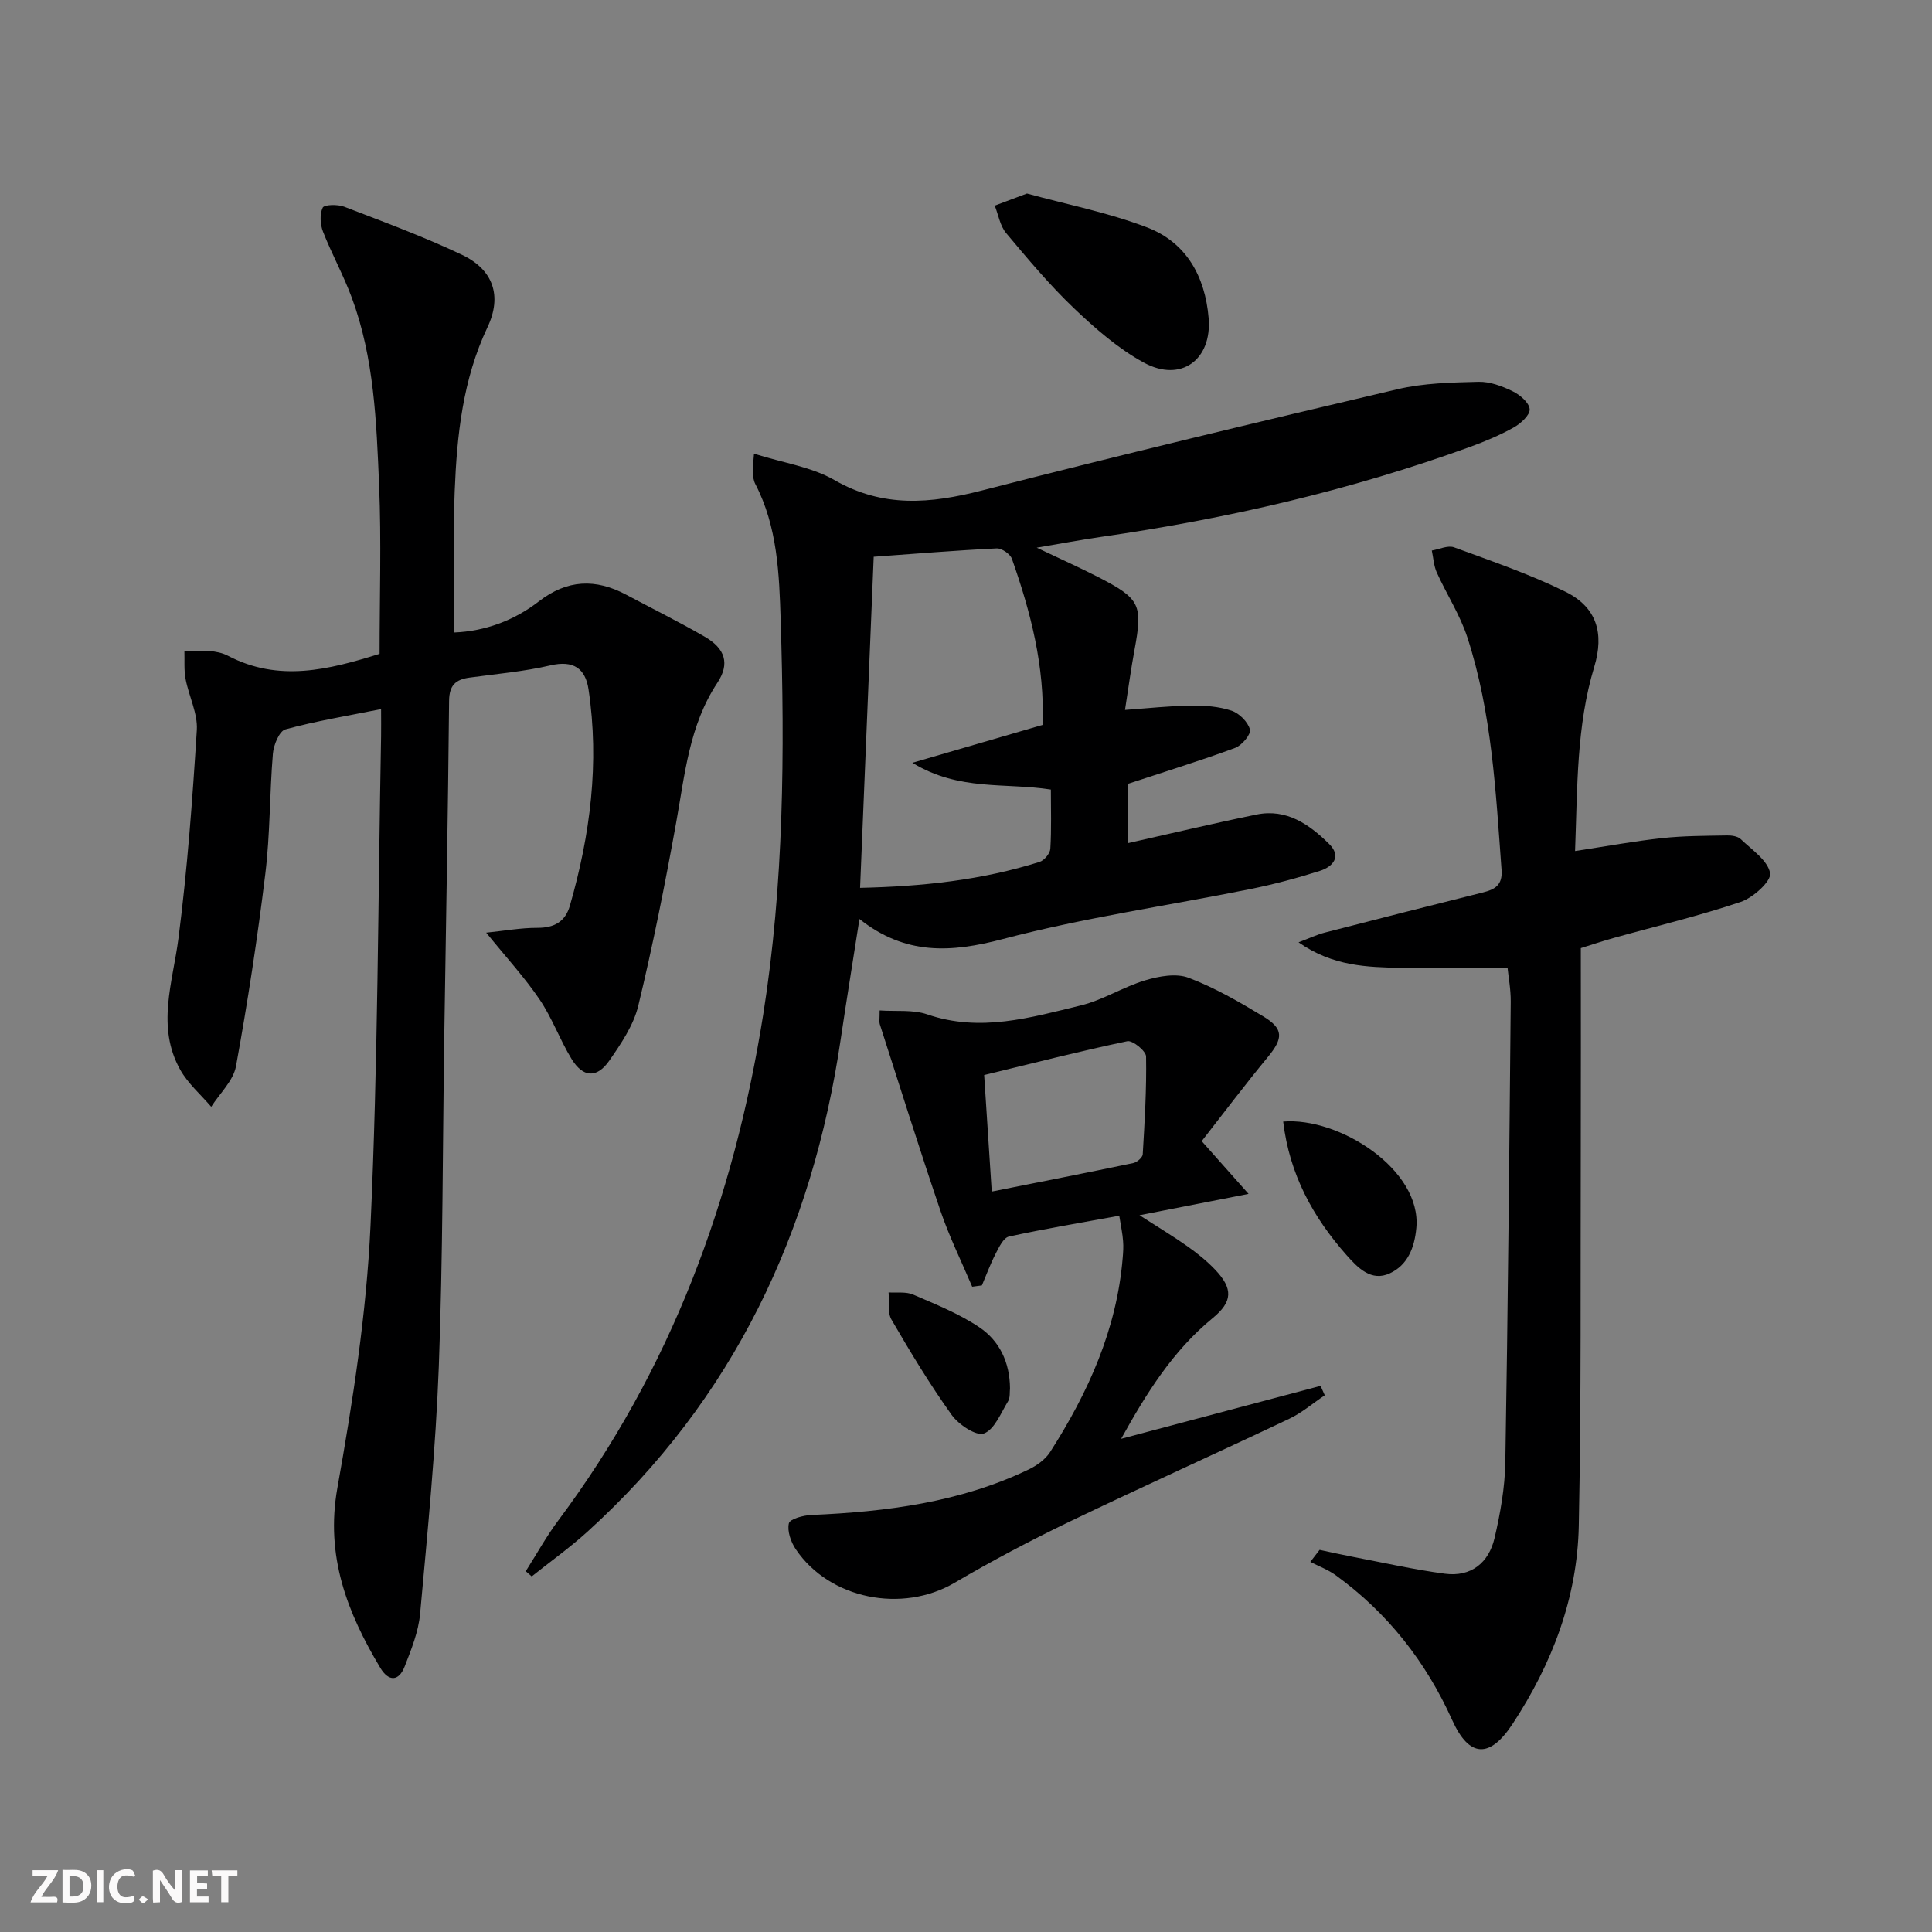
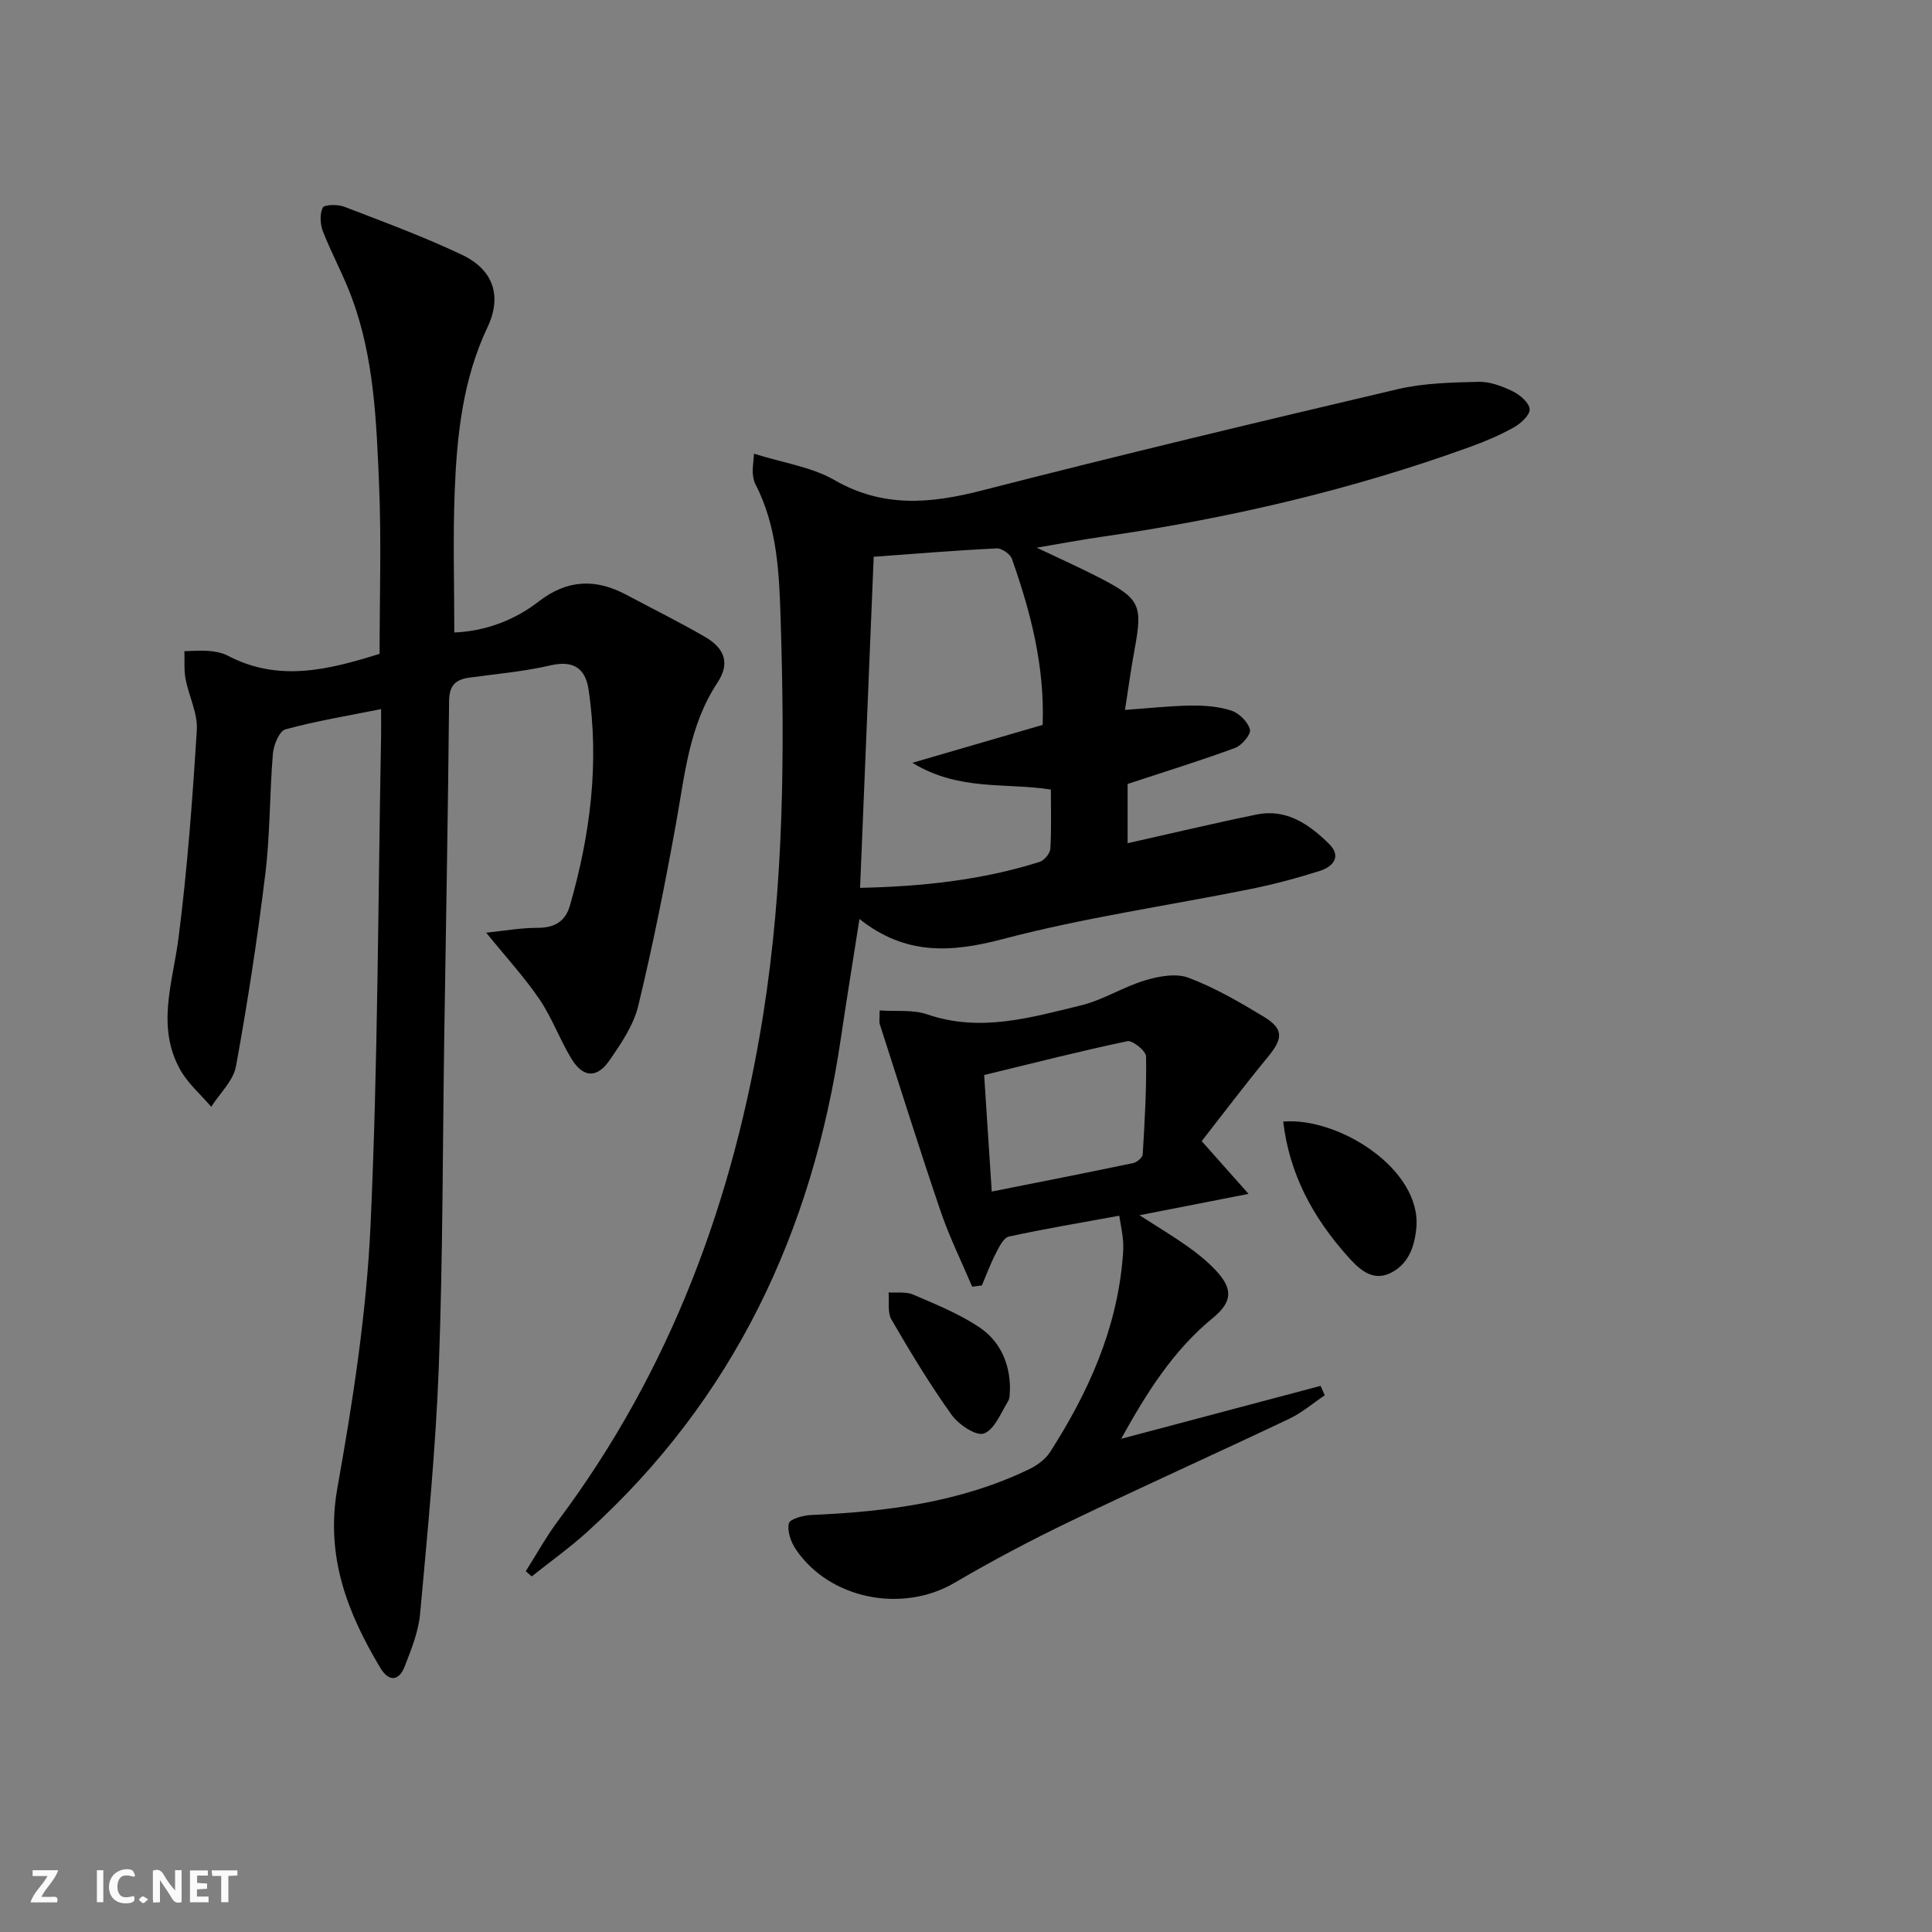
<svg xmlns="http://www.w3.org/2000/svg" enable-background="new 0 0 400 400" viewBox="0 0 400 400">
  <rect x="0" y="0" width="400" height="400" fill="#808080" stroke="none" />
  <g fill="#fbfafa">
    <path d="m37.59 393.81c-.92.31-1.52.05-2-.78-.7-1.2-1.52-2.34-2.47-3.78v4.59c-.55.03-.95.05-1.41.07-.03-.37-.06-.64-.06-.91 0-1.91 0-3.81 0-5.7 1.13-.41 1.77-.03 2.29.91.62 1.11 1.38 2.14 2.31 3.19v-4.2h1.35v6.61z" />
-     <path d="m12.94 393.88v-6.75c1.9.19 3.93-.54 5.37 1.29.8 1.01.78 2.88.03 3.97-1.37 1.97-3.4 1.51-5.4 1.49m1.45-1.22c2.04.12 2.92-.58 2.89-2.21-.03-1.51-.98-2.19-2.89-2z" />
    <path d="m11.81 393.87h-5.49c.68-2.18 2.47-3.48 3.51-5.45h-3.08v-1.21h5.29c-.71 2.13-2.44 3.48-3.47 5.51.86 0 1.63.04 2.39-.01.79-.05 1.14.21.85 1.16" />
    <path d="m39.33 393.86v-6.61h3.7v1.07h-2.22v1.52c.68.04 1.34.09 2.07.13v1.07c-.72.05-1.38.09-2.1.14v1.48h2.4v1.19h-3.85z" />
    <path d="m27.71 388.56c-1.15-.3-2.46-.61-3.1.64-.37.73-.41 1.93-.06 2.67.63 1.35 1.99.93 3.17.68.35.94-.01 1.32-.93 1.46-1.62.25-3.05-.27-3.76-1.48-.73-1.25-.6-3.03.31-4.17.88-1.11 2.71-1.7 4-1.16.32.13.44.74.65 1.12-.1.08-.19.16-.28.24" />
    <path d="m49.15 387.24v1.07c-.59.02-1.17.05-1.87.08v5.44h-1.48v-5.44h-1.85c-.05-.4-.08-.73-.13-1.15z" />
    <path d="m20.06 387.21h1.33v6.62h-1.33z" />
    <path d="m30.68 393.25c-.49.38-.8.79-1.05.76-.32-.05-.6-.45-.9-.7.26-.24.51-.64.8-.67.29-.04.62.3 1.15.61" />
  </g>
  <path d="m78.59 135.37c0-11.69.38-23.34-.1-34.94-.55-13.09-1.02-26.29-5.65-38.79-1.72-4.66-4.15-9.05-5.96-13.67-.59-1.5-.71-3.61-.07-4.97.31-.66 3.1-.72 4.43-.21 8.2 3.15 16.47 6.2 24.4 9.96 6.5 3.08 8.35 8.53 5.29 15-5.11 10.8-6.33 22.32-6.79 33.95-.38 9.59-.08 19.22-.08 29.25 6.27-.26 12.31-2.42 17.49-6.43 5.89-4.56 11.77-4.76 18.1-1.39 5.42 2.89 10.94 5.62 16.25 8.69 4.27 2.47 5.24 5.59 2.62 9.55-5.83 8.82-6.72 18.93-8.52 28.9-2.29 12.71-4.82 25.4-7.85 37.95-.98 4.05-3.56 7.86-6 11.37-2.59 3.72-5.45 3.52-7.83-.37-2.42-3.97-4.01-8.47-6.61-12.3-3.14-4.62-6.96-8.77-11.05-13.82 3.9-.4 7.24-1.01 10.57-1 3.49.01 5.79-1.23 6.76-4.59 4.22-14.67 6.14-29.57 3.86-44.78-.65-4.34-3.13-6.08-7.89-4.97-5.48 1.28-11.15 1.76-16.75 2.53-2.86.39-4.2 1.58-4.23 4.81-.22 23.14-.65 46.28-1 69.42-.34 22.81-.28 45.63-1.13 68.42-.64 17.08-2.32 34.13-3.87 51.16-.34 3.72-1.82 7.4-3.2 10.93-1.22 3.13-3.33 3.14-5.03.3-6.86-11.46-11.41-23.15-8.9-37.25 3.2-17.94 6.02-36.11 6.86-54.29 1.55-33.74 1.55-67.55 2.19-101.33.03-1.64 0-3.28 0-5.65-7 1.41-13.5 2.47-19.81 4.2-1.26.35-2.44 3.22-2.59 5.03-.69 8.28-.56 16.65-1.57 24.89-1.62 13.32-3.66 26.61-6.07 39.82-.55 3.01-3.36 5.61-5.13 8.4-2.17-2.54-4.81-4.81-6.41-7.66-5-8.93-1.56-18.03-.37-27.23 1.84-14.3 2.9-28.71 3.8-43.11.21-3.46-1.66-7.03-2.33-10.59-.35-1.86-.18-3.82-.24-5.74 1.72-.03 3.45-.19 5.16-.04 1.3.11 2.7.38 3.84.98 10.55 5.54 20.91 2.89 31.41-.39z" fill="#000001" />
  <path d="m156.11 93.93c6.11 1.93 11.93 2.74 16.65 5.46 10.06 5.79 19.89 4.89 30.53 2.16 28.58-7.34 57.29-14.21 86.02-20.96 5.43-1.28 11.18-1.4 16.8-1.54 2.36-.06 4.89.9 7.07 1.96 1.51.73 3.43 2.37 3.52 3.72.08 1.21-1.86 2.97-3.31 3.78-2.89 1.61-5.98 2.91-9.1 4.04-24.74 8.97-50.25 14.86-76.27 18.6-4.1.59-8.18 1.36-13.38 2.24 4.85 2.31 8.85 4.09 12.74 6.09 8.72 4.49 9.24 5.71 7.5 15.11-.72 3.89-1.25 7.81-1.96 12.39 4.91-.35 9.31-.84 13.72-.9 2.79-.03 5.73.19 8.34 1.06 1.6.54 3.41 2.34 3.81 3.91.25.98-1.68 3.29-3.08 3.8-7.13 2.63-14.4 4.87-22.25 7.46v12.27c8.94-2 17.79-4.12 26.7-5.94 6.22-1.27 10.92 2.05 15.01 6.08 2.65 2.61.81 4.73-1.91 5.59-4.73 1.5-9.55 2.79-14.42 3.77-17.07 3.44-34.4 5.91-51.2 10.34-10.71 2.82-20.16 3.41-29.7-4.15-1.37 8.8-2.68 16.77-3.86 24.76-5.88 40.02-22.2 74.67-52.49 102.12-3.64 3.3-7.66 6.16-11.5 9.23-.41-.36-.83-.72-1.24-1.07 2.23-3.51 4.25-7.19 6.74-10.52 23.32-31.19 36.35-66.5 42.42-104.71 4.3-27.1 4.47-54.37 3.62-81.66-.3-9.55-.64-19.34-5.25-28.21-.37-.71-.47-1.59-.54-2.4-.04-.79.11-1.6.27-3.88zm24.78 21.34c-.95 23-1.87 45.52-2.82 68.55 12.95-.28 25.23-1.61 37.16-5.37.97-.3 2.17-1.75 2.23-2.72.25-4.11.11-8.24.11-12.26-9.47-1.48-19 .37-28.67-5.54 9.93-2.89 18.42-5.36 26.97-7.85.44-12.19-2.49-23.38-6.36-34.37-.35-1.01-2.11-2.22-3.15-2.17-8.46.41-16.88 1.11-25.47 1.73z" fill="#000001" />
-   <path d="m326.1 176.2c6.62-1.01 12.32-2.06 18.07-2.68 4.44-.48 8.95-.47 13.42-.55.95-.02 2.2.17 2.82.77 2.29 2.2 5.61 4.41 6.07 7.04.29 1.65-3.52 5.09-6.08 5.95-8.63 2.91-17.53 5.02-26.31 7.47-2.53.71-5.03 1.55-6.8 2.1 0 13.9.03 27.33-.01 40.77-.08 26.27.12 52.56-.41 78.82-.3 14.93-5.53 28.61-13.73 41.06-4.72 7.16-8.96 6.97-12.47-.81-5.47-12.13-13.36-22.18-24.1-29.99-1.59-1.16-3.51-1.86-5.28-2.78.64-.83 1.28-1.66 1.92-2.49 2.3.49 4.59 1.01 6.9 1.45 6.34 1.21 12.64 2.64 19.03 3.49 5.43.72 9.09-2.26 10.29-7.38 1.2-5.14 2.14-10.45 2.23-15.71.54-31.78.82-63.57 1.12-95.35.02-2.58-.48-5.16-.65-6.96-7.8 0-14.91.12-22.01-.03-7.05-.15-14.16-.31-21.27-5.29 2.43-.92 3.87-1.61 5.38-2 10.92-2.82 21.85-5.6 32.8-8.33 2.51-.63 4.08-1.54 3.85-4.66-1.2-16.22-2-32.51-7.07-48.12-1.52-4.68-4.3-8.93-6.34-13.46-.63-1.39-.7-3.03-1.03-4.55 1.55-.26 3.33-1.13 4.61-.66 7.77 2.85 15.65 5.54 23.05 9.19 6.5 3.21 8.07 8.6 5.97 15.56-3.7 12.22-3.47 24.83-3.97 38.13z" fill="#000001" />
  <path d="m231.73 251.7c-7.93 1.45-15.43 2.7-22.85 4.32-1.12.25-2.04 2.18-2.72 3.5-1.1 2.13-1.93 4.4-2.87 6.61-.67.09-1.34.18-2.01.27-2.21-5.22-4.74-10.34-6.56-15.69-4.37-12.84-8.42-25.79-12.58-38.7-.14-.45-.02-.98-.02-2.81 3.36.24 6.87-.21 9.87.82 10.94 3.76 21.37.67 31.79-1.86 4.6-1.12 8.78-3.84 13.34-5.2 2.84-.85 6.39-1.5 8.97-.52 5.4 2.04 10.5 5 15.47 8 4.25 2.57 4.12 4.54.93 8.41-4.73 5.73-9.2 11.67-13.69 17.41 3.48 3.92 6.29 7.09 9.7 10.92-8.1 1.58-14.68 2.87-22.58 4.42 4.05 2.61 7.09 4.42 9.96 6.46 2.03 1.44 4 3.02 5.7 4.81 3.73 3.93 3.67 6.61-.53 10.05-8.27 6.79-13.73 15.6-18.93 24.97 13.97-3.71 27.63-7.34 41.29-10.96.29.65.58 1.3.87 1.95-2.44 1.64-4.72 3.61-7.35 4.86-15.15 7.19-30.44 14.06-45.55 21.33-8.07 3.89-16.02 8.09-23.75 12.63-10.8 6.34-25.88 3.43-32.87-6.94-1.02-1.51-1.81-3.77-1.43-5.37.22-.92 3.01-1.66 4.67-1.73 15.53-.67 30.78-2.61 44.99-9.43 1.68-.81 3.45-2.08 4.43-3.61 7.88-12.3 13.8-25.38 15.02-40.18.1-1.16.18-2.34.08-3.49-.1-1.48-.42-2.94-.79-5.25zm-26.4-5c10.25-2.04 19.78-3.91 29.29-5.9.78-.16 1.93-1.15 1.97-1.81.4-6.75.81-13.52.69-20.27-.02-1.13-2.79-3.38-3.88-3.15-9.81 2.06-19.53 4.55-29.64 7 .53 8.01 1.01 15.41 1.57 24.13z" fill="#000001" />
-   <path d="m212.62 40.07c8.03 2.2 16.7 3.9 24.84 7 8.13 3.1 12.04 10.13 12.77 18.74.74 8.68-5.73 13.45-13.4 9.27-5.31-2.89-10.06-7.05-14.48-11.26-5.04-4.81-9.55-10.2-14.04-15.56-1.26-1.5-1.6-3.77-2.36-5.69 1.94-.72 3.87-1.45 6.67-2.5z" fill="#000001" />
  <path d="m265.67 232.21c11.56-.96 28.67 9.93 27.57 22-.38 4.18-1.83 7.72-5.49 9.42-3.83 1.78-6.62-1.13-8.96-3.77-6.93-7.84-11.81-16.67-13.12-27.65z" fill="#000001" />
  <path d="m209.11 287.45c-.1.75.07 1.91-.41 2.68-1.49 2.43-2.8 5.85-5 6.66-1.59.59-5.23-1.84-6.67-3.85-4.52-6.32-8.55-13-12.46-19.73-.87-1.49-.43-3.74-.6-5.63 1.71.12 3.61-.19 5.09.45 4.68 2.02 9.5 3.95 13.7 6.77 4.13 2.77 6.31 7.2 6.35 12.65z" fill="#000001" />
</svg>